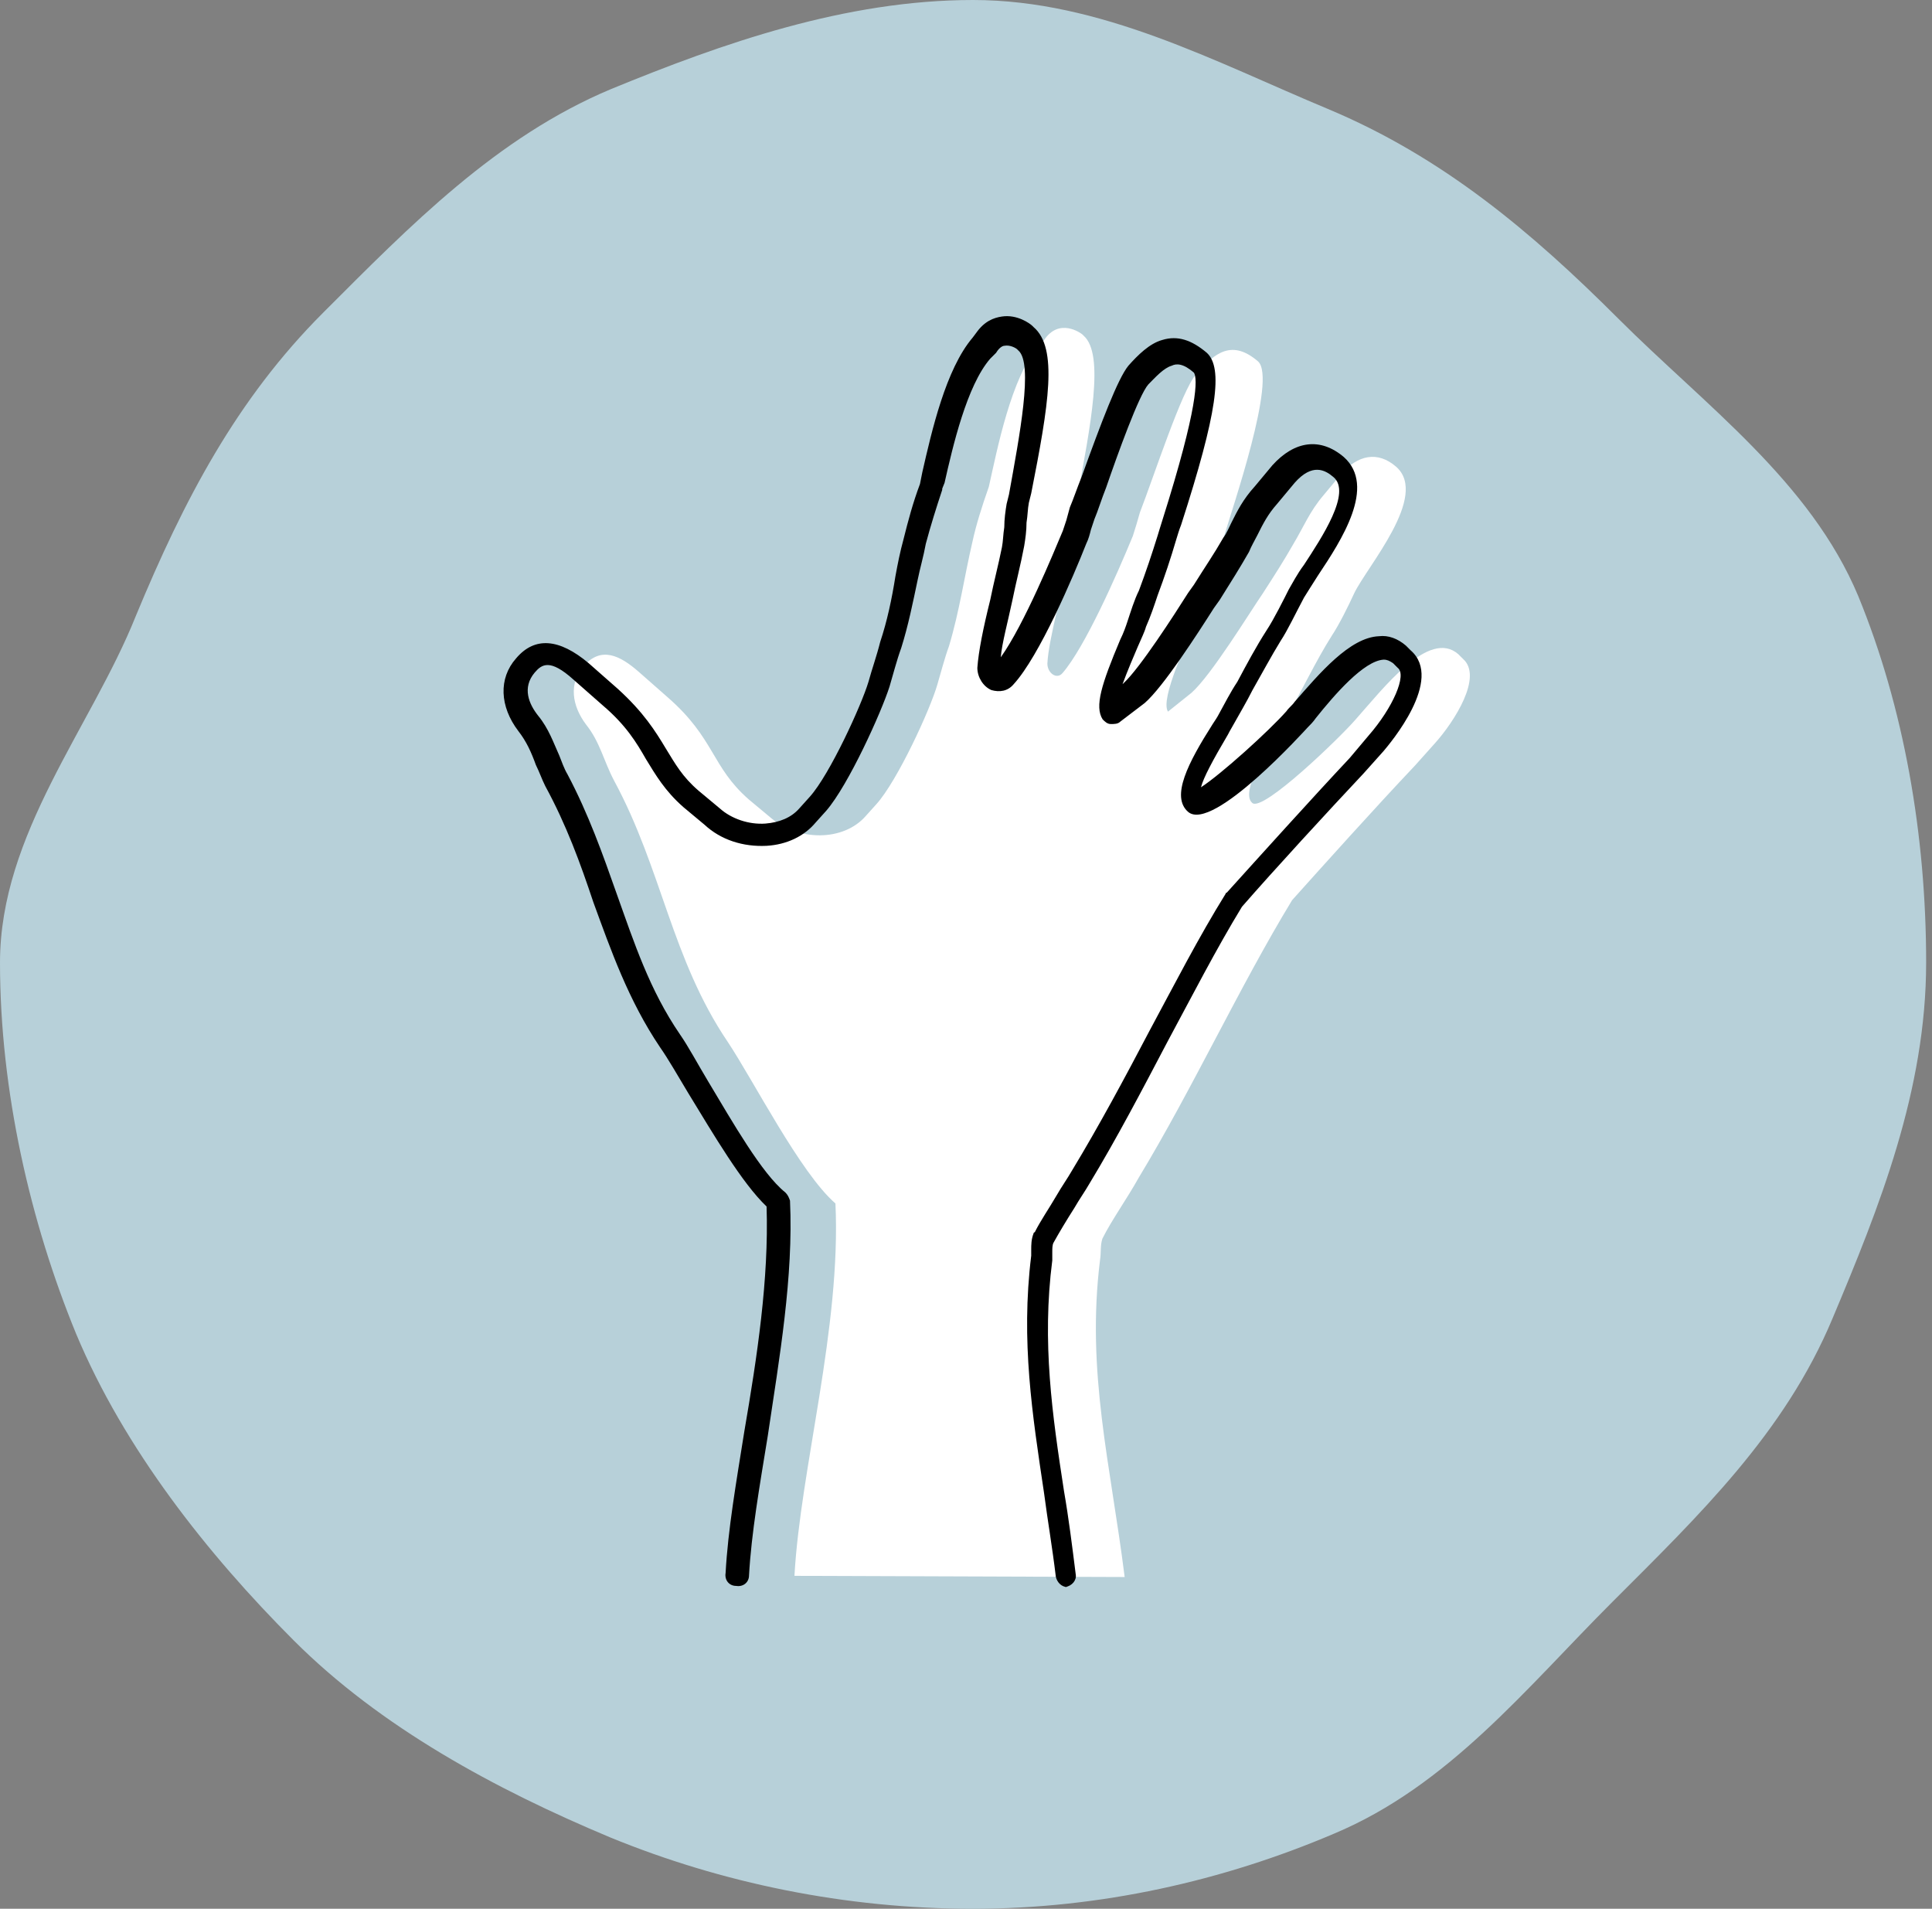
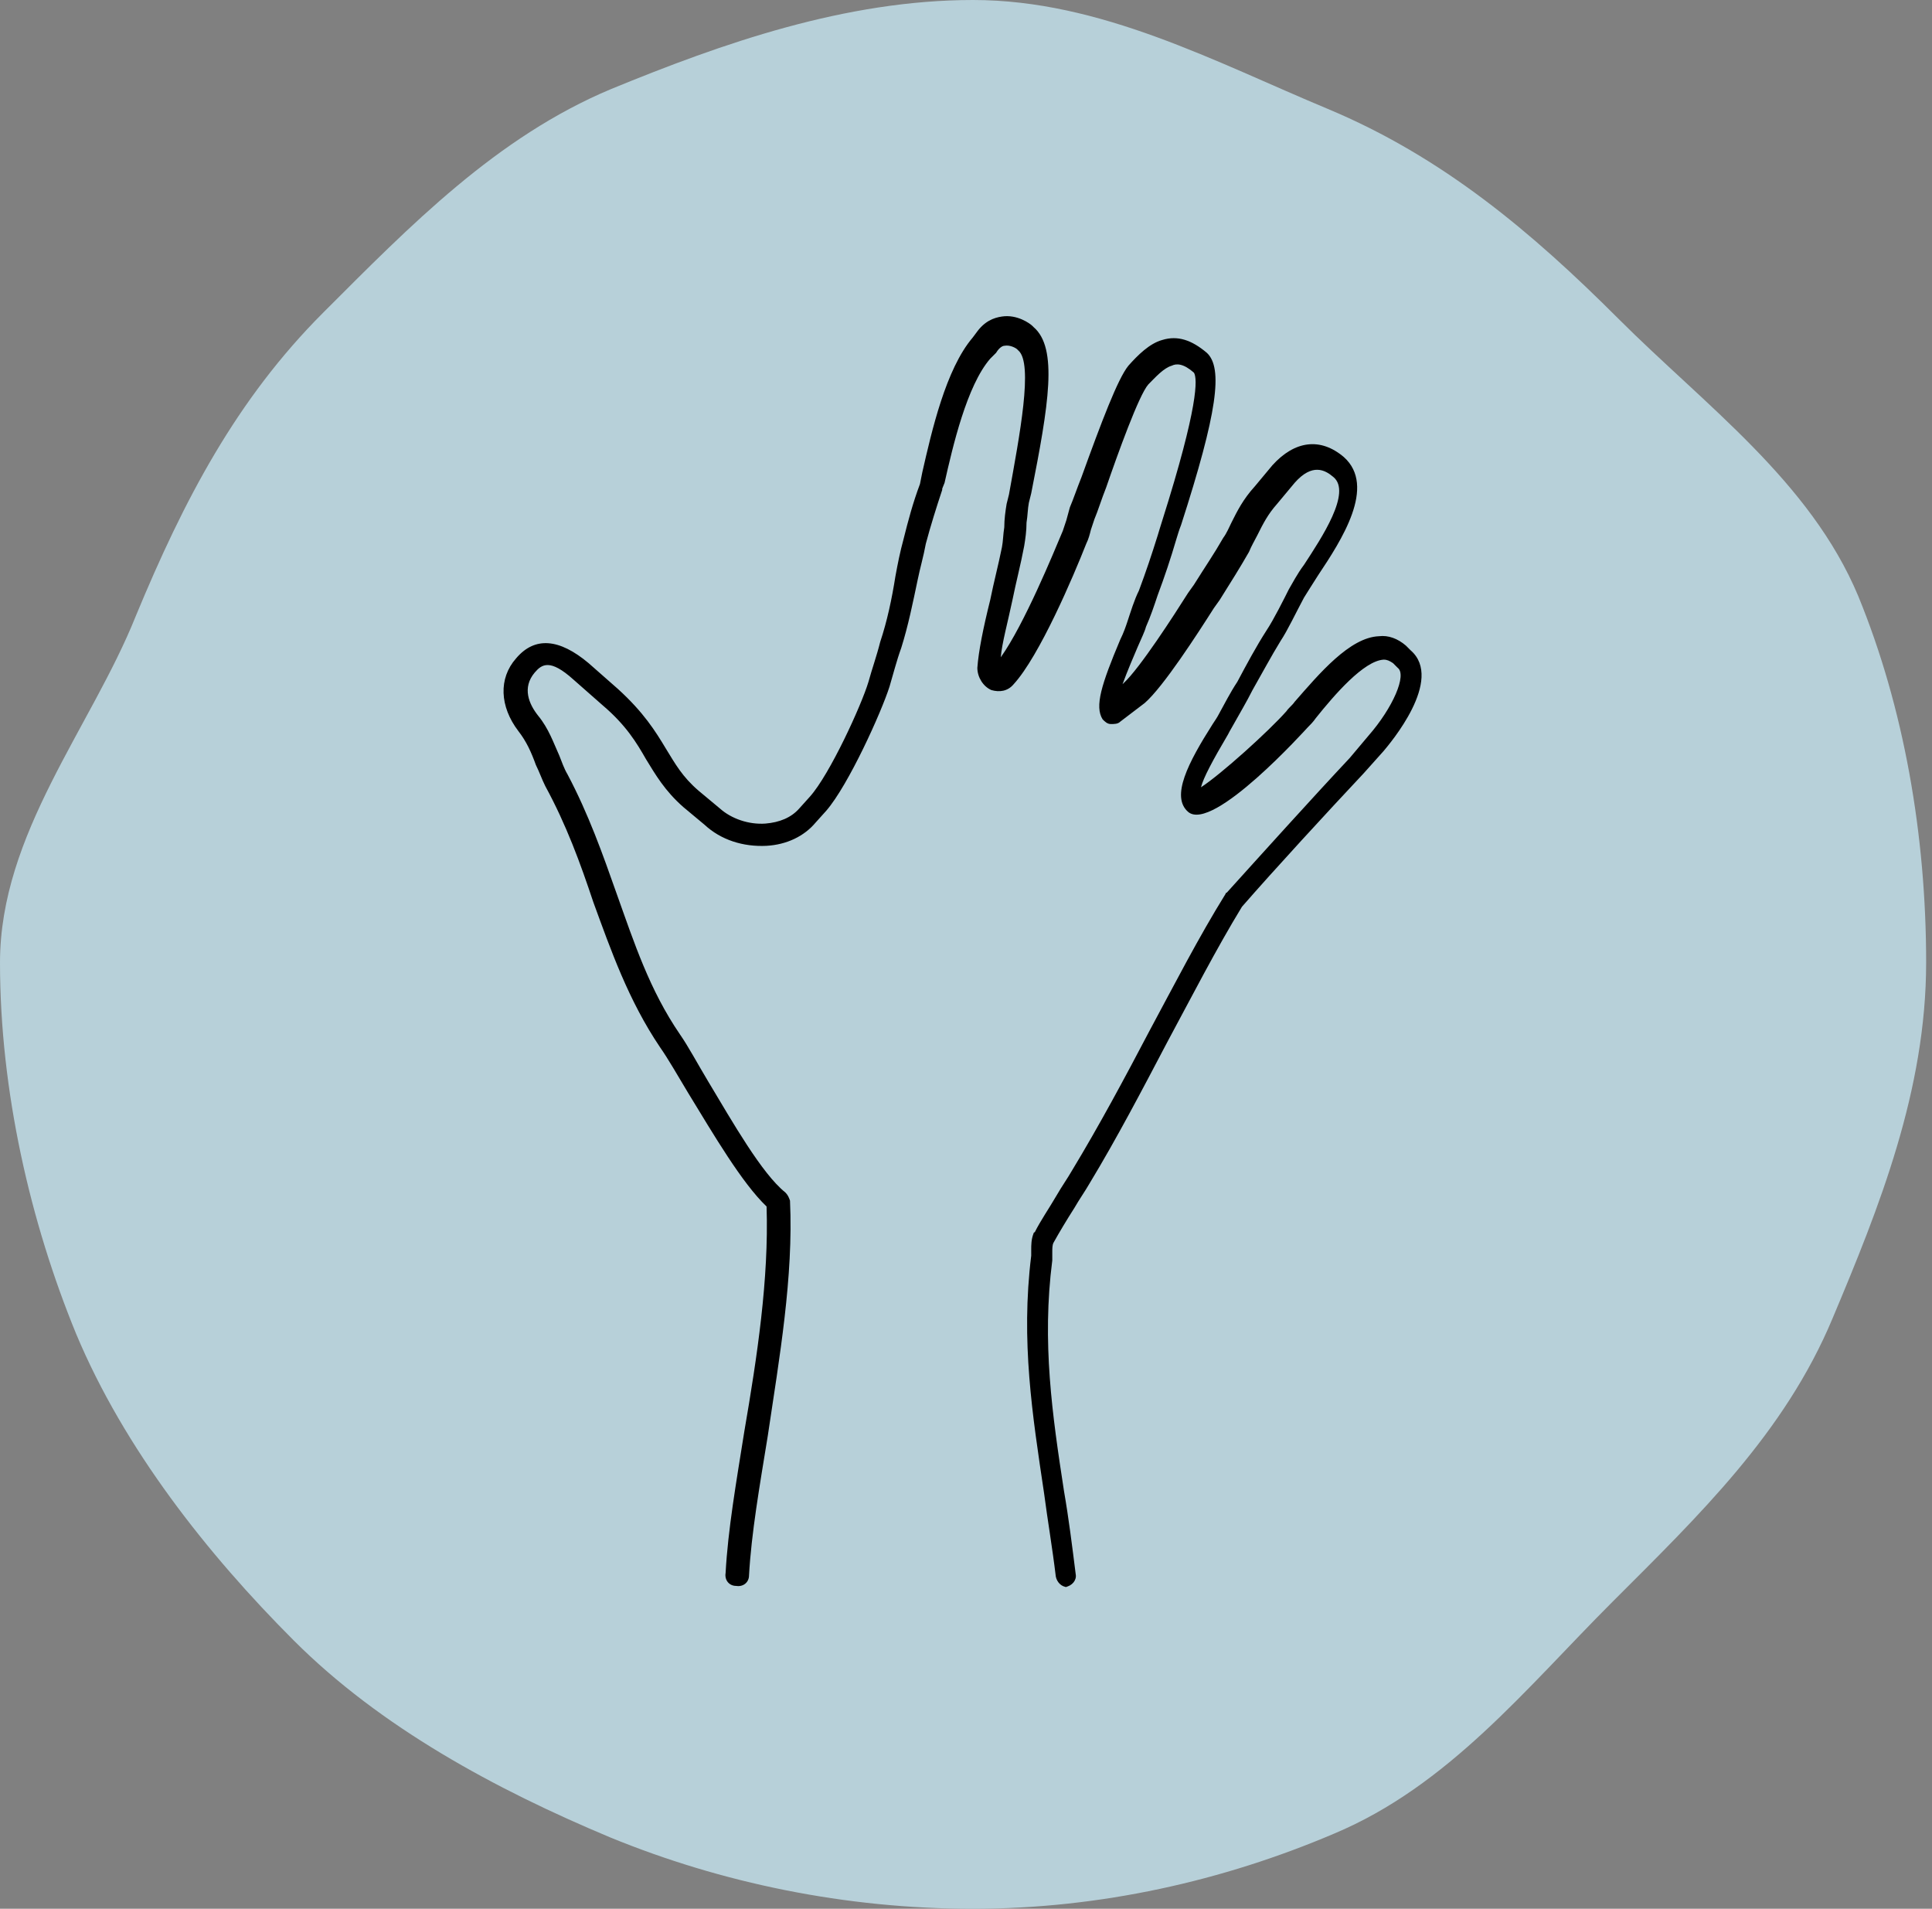
<svg xmlns="http://www.w3.org/2000/svg" xmlns:xlink="http://www.w3.org/1999/xlink" width="165" height="163" viewBox="0 0 165 163">
  <rect x="0" y="0" width="165" height="163" fill="#808080" stroke="none" />
  <defs>
    <path id="a" d="M164.5 82.2c0-10.9-1.9-21.8-5.8-31.3-4.1-9.8-13.1-16.3-20.5-23.7-7.4-7.4-15-13.8-24.8-17.9C103.8 5.3 94 0 83.1 0 72.2 0 61.7 3.7 52.2 7.6 42.4 11.7 35 19.3 27.6 26.7c-7.4 7.4-11.9 16-16 25.9C7.8 62.1 0 71.2 0 82.2s2.6 22.2 6.5 31.7c4.1 9.8 11.2 18.8 18.6 26.2 7.4 7.4 17.2 12.7 27 16.8 9.5 3.9 20.1 6.1 31 6.1 10.9 0 21.4-2.4 30.8-6.4 9.8-4.1 16.4-12.4 23.8-19.8 7.4-7.4 14.7-14.4 18.8-24.2 4-9.5 8-19.5 8-30.4" />
-     <path id="b" d="M96.05 134.67c-1.2-9.6-3.3-17.5-2.1-27.1.1-.6 0-1.2.2-1.8.8-1.6 2.1-3.4 3.1-5.2 4.6-7.6 8.6-16.3 13.1-23.7 2.6-2.9 7-7.8 10.5-11.5l1.7-1.9c1.7-1.9 4.1-5.7 2.4-7.2l-.4-.4c-2.5-2.2-6.4 2.9-8.8 5.6-1.3 1.5-7.9 7.9-8.8 7.1-1.2-1 1.9-5.6 2.8-7.1 1.3-2.2 2.6-5 4-7.2.6-.9 1.4-2.5 1.9-3.6 1.1-2.3 6.4-8.3 3.6-10.8-1.6-1.4-3.3-1-4.7.6l-1.5 1.8c-1.2 1.4-1.7 2.7-2.6 4.2-.8 1.4-1.5 2.5-2.6 4.2-1.1 1.6-4.4 7-6.1 8.5l-2 1.6c-.7-1.1 1.7-6 2.2-7.5.9-2.6 1.8-5 2.6-7.5.7-2.4 4.5-13.4 2.9-14.9-2.2-1.9-3.7-.8-5.3 1.1-1.2 1.3-3.6 8.7-4.8 11.8-.2.7-.4 1.4-.6 2-1.4 3.4-4.1 9.5-6 11.7-.5.6-1.3 0-1.3-.8.1-2.1 1.3-6.2 2.1-10.2.2-1 .2-2.7.4-3.7 1.2-6.5 2.4-12.5.6-14.1l-.1-.1c-.1-.1-2-1.5-3.3.5l-.4.4c-2.4 2.7-3.6 9-4.3 12.1-.6 1.7-1.1 3.3-1.4 4.7-.7 3-1.1 5.9-2 8.9-.4 1.1-.7 2.3-1 3.3-.6 2.1-3.4 8.2-5.2 10.2l-.9 1c-1.9 2.2-5.8 2.2-8.2.1l-1.8-1.5c-3.2-2.8-2.9-5.2-6.9-8.7l-2.5-2.2c-1.6-1.4-3.2-2.2-4.7-.5-1.3 1.5-1 3.4.2 5 1.2 1.5 1.5 3.1 2.4 4.8 4.1 7.6 4.9 15.2 9.7 22.3 2.2 3.3 6.2 11.2 9.2 13.8.5 10.6-3 22.7-3.5 31.8" />
    <path id="c" d="M91.17 135.53c-.5 0-.9-.4-1-.9-.3-2.5-.7-4.8-1-7.1-1-6.7-2-13-1.1-20.3v-.5c0-.4 0-.9.2-1.4 0 0 0-.1.1-.1.5-1 1.2-2 1.9-3.2.4-.7.9-1.4 1.3-2.1 2.3-3.8 4.5-7.9 6.6-11.9 2.1-3.9 4.2-8 6.5-11.7 0-.1.1-.1.1-.1 2.8-3.1 7.4-8.2 10.5-11.5l1.6-1.9c2.1-2.4 3.3-5.2 2.5-5.8l-.4-.4c-.3-.2-.5-.3-.8-.3-1.7.1-4.2 3-5.8 5-.2.3-.5.6-.7.8-.1.1-8.1 9-10.2 7.2-1.5-1.3 0-4.2 2.1-7.5.2-.3.4-.6.5-.8.5-.9 1-1.9 1.6-2.8.8-1.5 1.6-3 2.5-4.4.6-.9 1.5-2.7 1.9-3.5.3-.5.7-1.3 1.3-2.1 1.5-2.3 4.1-6.2 2.5-7.5-.7-.6-1.8-1.2-3.3.5l-1.5 1.8c-.8.9-1.2 1.7-1.7 2.7-.2.4-.5.9-.7 1.4-.8 1.4-1.5 2.5-2.5 4.1l-.5.7c-1.4 2.2-4.3 6.7-5.9 8.1l-2.1 1.6c-.2.2-.5.2-.8.2-.3 0-.5-.2-.7-.4-.7-1.1-.1-3 1.5-6.8.3-.6.5-1.2.6-1.5.3-.9.6-1.9 1-2.7.6-1.6 1.1-3.1 1.6-4.7.1-.3.2-.7.4-1.3 3.1-9.8 3-12.1 2.7-12.6-.9-.8-1.5-.8-1.9-.6-.7.2-1.4 1-2 1.6-.8.9-2.6 5.9-3.6 8.8-.4 1-.7 2-1 2.7l-.3.9c-.1.4-.2.8-.4 1.2-1.1 2.8-4 9.6-6.2 12-.5.6-1.2.7-1.9.5-.7-.3-1.2-1.1-1.2-1.9.1-1.4.5-3.4 1.1-5.8.3-1.5.7-3 1-4.5.1-.5.1-1.1.2-1.7 0-.7.1-1.4.2-2l.2-.8c.9-5 2.1-11.2.8-12.3l-.1-.1c-.1-.1-.6-.4-1.1-.3-.1 0-.4.1-.7.6l-.1.1-.4.4c-2 2.3-3.2 7.5-3.9 10.6l-.2.5v.1c-.5 1.5-1 3.1-1.4 4.6-.2 1.1-.5 2.1-.7 3.1-.4 1.9-.8 3.9-1.4 5.8-.4 1.1-.7 2.3-1 3.3-.7 2.2-3.5 8.4-5.4 10.6l-.9 1c-1 1.2-2.5 1.9-4.2 2-2 .1-3.9-.5-5.3-1.8l-1.8-1.5c-1.6-1.4-2.4-2.8-3.2-4.1-.8-1.4-1.7-2.9-3.7-4.6l-2.5-2.2c-2-1.8-2.7-1.3-3.3-.6-1.1 1.3-.5 2.7.3 3.7.9 1.1 1.3 2.3 1.8 3.4.2.5.4 1.1.7 1.6 1.8 3.4 3 6.8 4.2 10.2 1.5 4.2 2.8 8.2 5.4 12 .7 1 1.5 2.5 2.4 4 2.1 3.5 4.6 7.9 6.6 9.5.2.2.3.4.4.7.3 6.5-.9 13.4-1.9 20.1-.7 4.3-1.4 8.3-1.6 11.9 0 .6-.5 1-1.1.9-.6 0-1-.5-.9-1.1.2-3.7.9-7.7 1.6-12.1 1.1-6.4 2.1-13 1.9-19.2-2.1-2-4.5-6.1-6.7-9.7-.9-1.5-1.7-2.9-2.4-3.9-2.7-4-4.2-8.3-5.7-12.4-1.1-3.3-2.3-6.6-4.1-9.9-.3-.6-.5-1.2-.8-1.8-.4-1.1-.8-2-1.5-2.9-1.6-2.1-1.7-4.5-.2-6.2 1.6-1.9 3.7-1.7 6.2.4l2.5 2.2c2.2 2 3.2 3.6 4.1 5.1.8 1.3 1.4 2.4 2.8 3.6l1.8 1.5c1 .9 2.5 1.4 3.9 1.3 1.2-.1 2.2-.5 2.9-1.3l.9-1c1.7-1.9 4.4-7.8 5-9.8.3-1.1.7-2.2 1-3.4.6-1.8 1-3.7 1.3-5.6.2-1.1.4-2.1.7-3.2.4-1.6.8-3.1 1.4-4.7l.2-1c.8-3.5 2-8.8 4.3-11.5l.3-.4c.7-1 1.5-1.3 2.2-1.4 1.3-.2 2.4.6 2.6.8l.1.1c2.1 1.8 1.3 6.6-.2 14.2l-.2.8c-.1.5-.1 1.1-.2 1.7 0 .7-.1 1.4-.2 2-.3 1.6-.7 3.1-1 4.6-.4 1.9-.9 3.7-1 4.9 2-2.8 4.5-8.9 5.3-10.8l.3-.9.3-1.1c.3-.7.6-1.6 1-2.6 1.7-4.7 3.1-8.4 4-9.5.8-.9 1.8-1.9 2.9-2.2 1.3-.4 2.5 0 3.8 1.1 1.4 1.3.9 5.1-2.2 14.7-.2.5-.3.9-.4 1.2-.5 1.7-1 3.2-1.6 4.8-.3.9-.6 1.8-1 2.7-.1.4-.4 1-.7 1.7-.3.7-.9 2.1-1.3 3.2l.1-.1c1.4-1.3 4.3-5.8 5.5-7.7l.5-.7c1-1.6 1.7-2.6 2.5-4 .3-.4.5-.9.7-1.3.5-1 1-2 2-3.1l1.5-1.8c1.9-2.1 4.1-2.4 6.1-.7 2.8 2.5-.2 7.1-2.2 10.1-.5.8-.9 1.4-1.2 1.9-.7 1.3-1.4 2.8-2 3.7-.8 1.3-1.6 2.8-2.4 4.2-.5 1-1.1 2-1.6 2.9-.1.2-.3.5-.5.9-1.3 2.2-2.1 3.7-2.3 4.5 1.7-1.1 5.8-4.8 7.3-6.5.2-.3.5-.5.7-.8 2.1-2.4 4.7-5.5 7.2-5.6.8-.1 1.6.2 2.3.8l.4.4c2.9 2.5-1.8 8-2.3 8.6l-1.7 1.9c-3.1 3.3-7.7 8.3-10.4 11.4-2.2 3.6-4.3 7.7-6.4 11.6-2.1 4-4.3 8.2-6.6 12-.4.7-.9 1.4-1.3 2.1-.7 1.1-1.3 2.1-1.8 3-.1.2-.1.5-.1.8v.7c-.9 7 0 13.2 1 19.7.4 2.3.7 4.7 1 7.1.1.5-.3 1-.9 1.1h.2z" />
  </defs>
  <g>
    <use fill="#b7d0d9" xlink:href="#a" />
  </g>
  <g>
    <use fill="#fff" xlink:href="#b" />
  </g>
  <g>
    <use xlink:href="#c" />
  </g>
</svg>